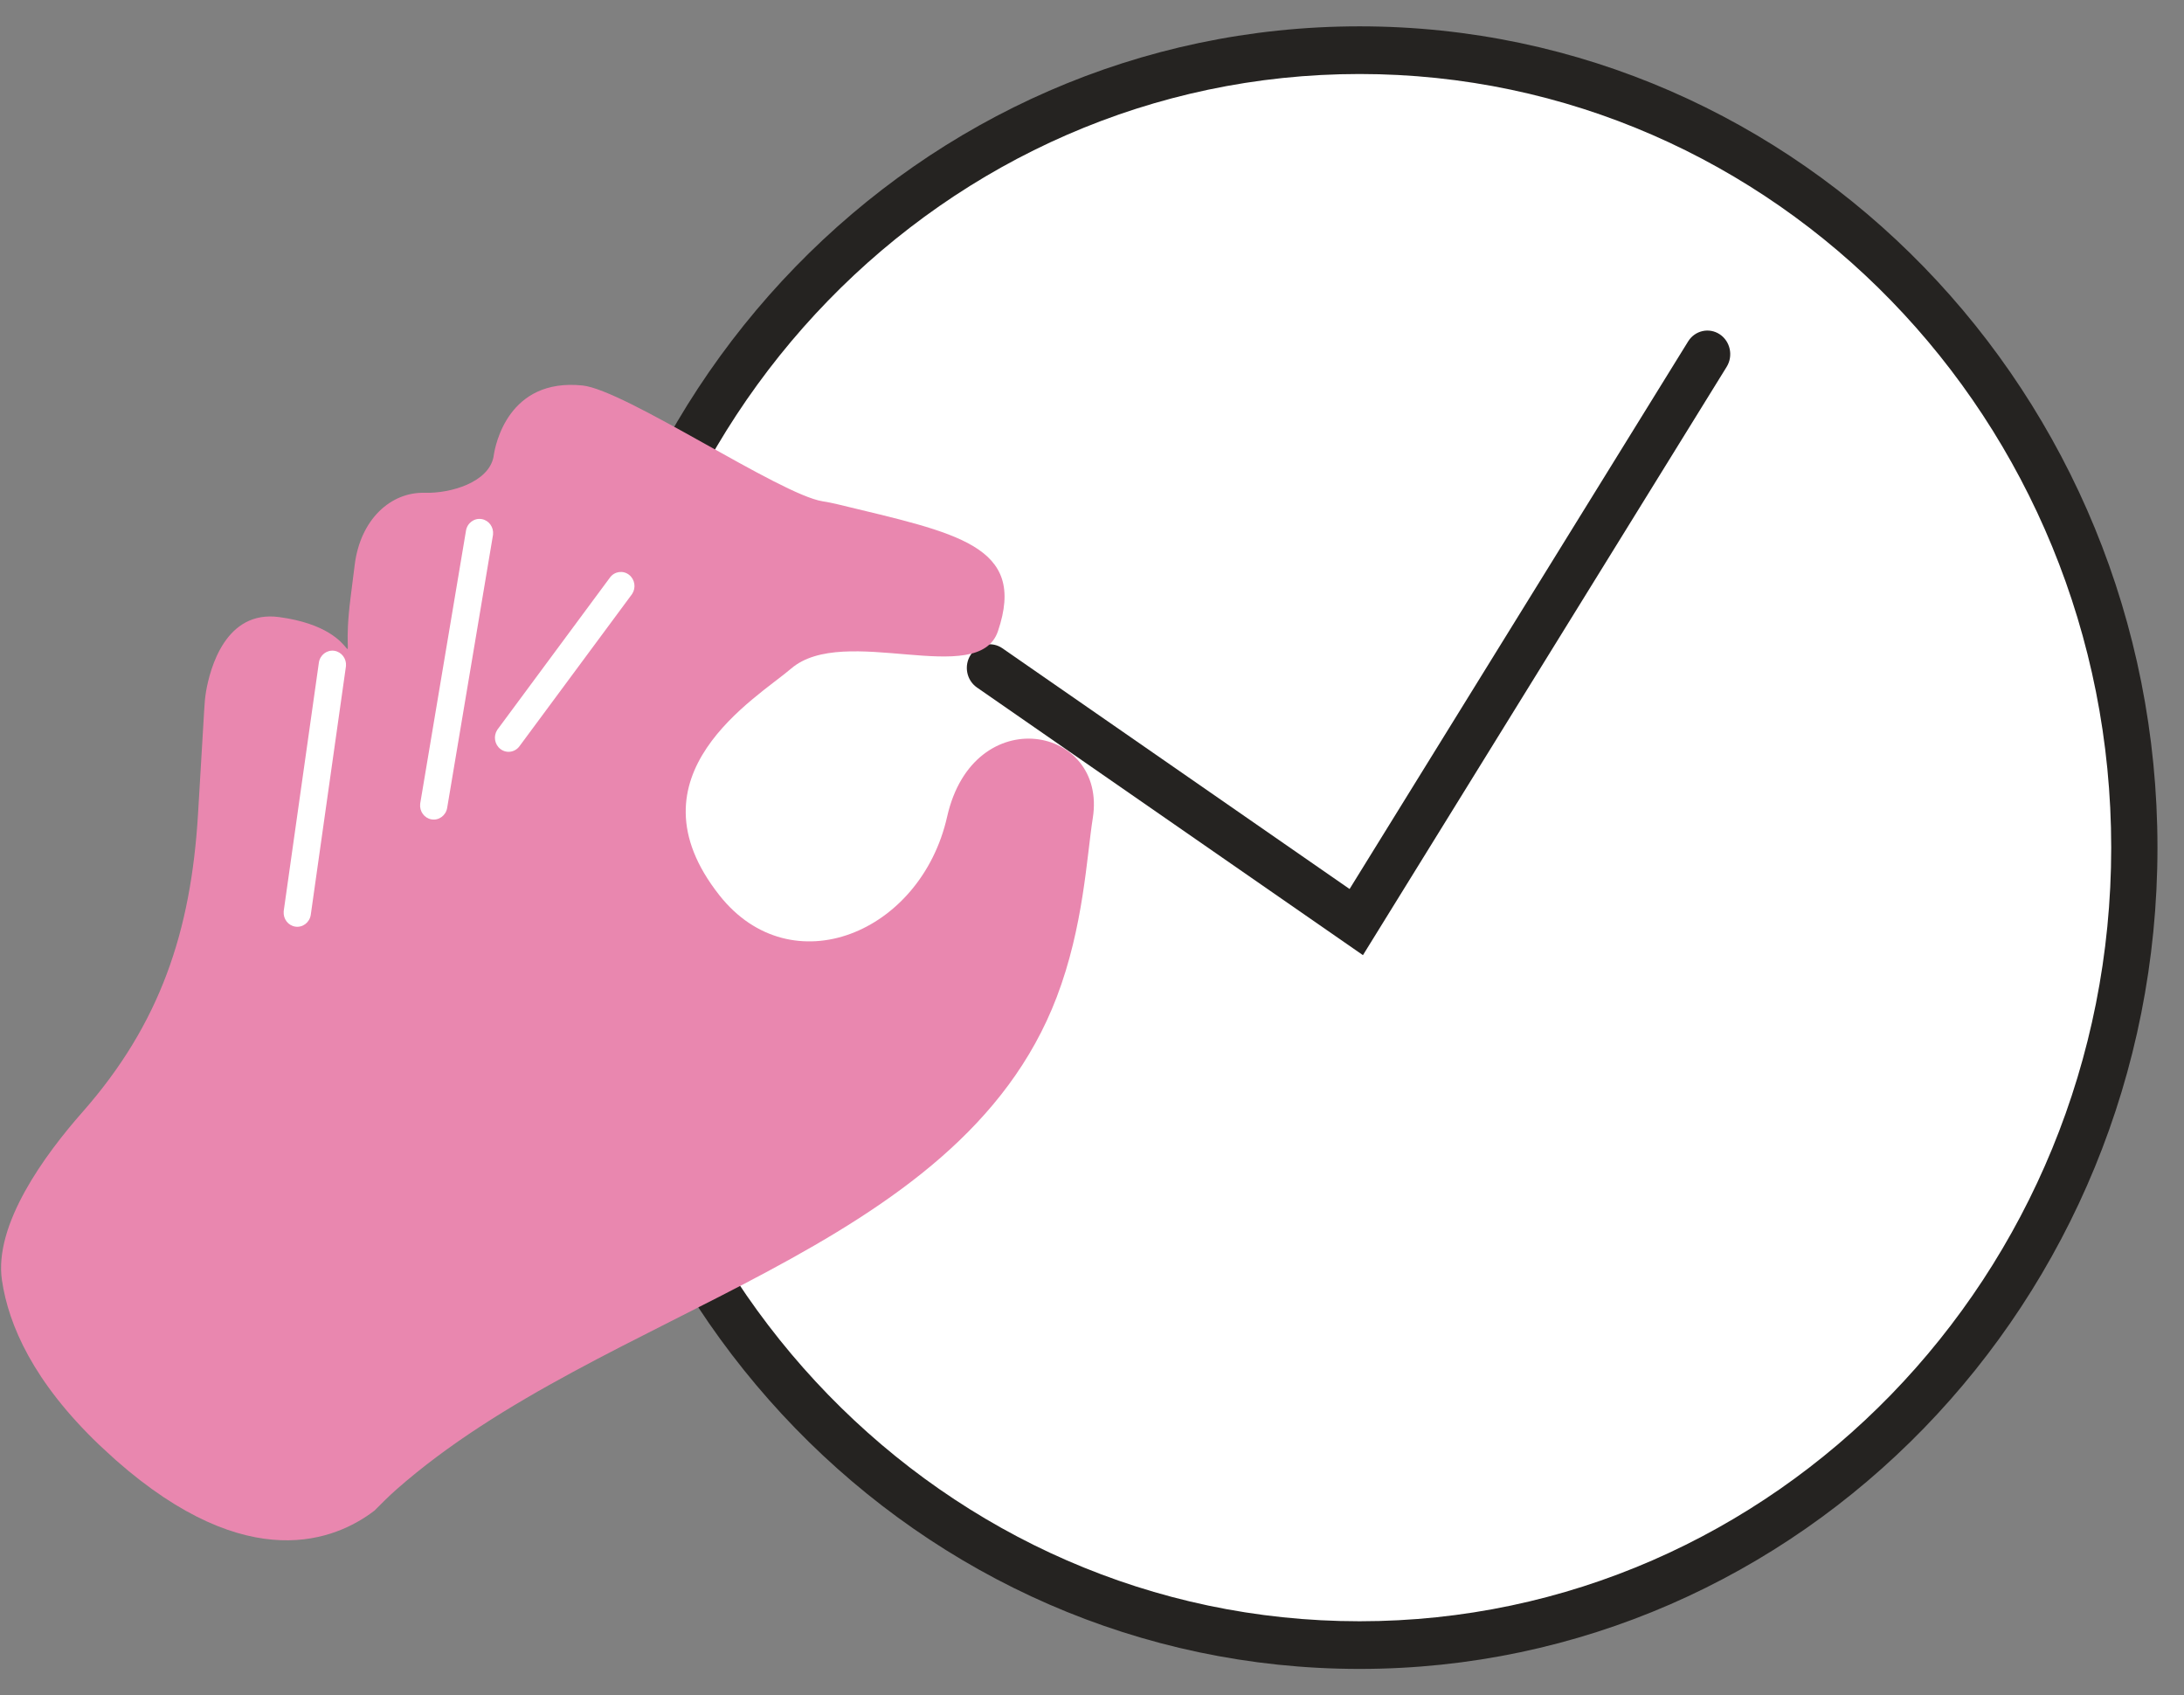
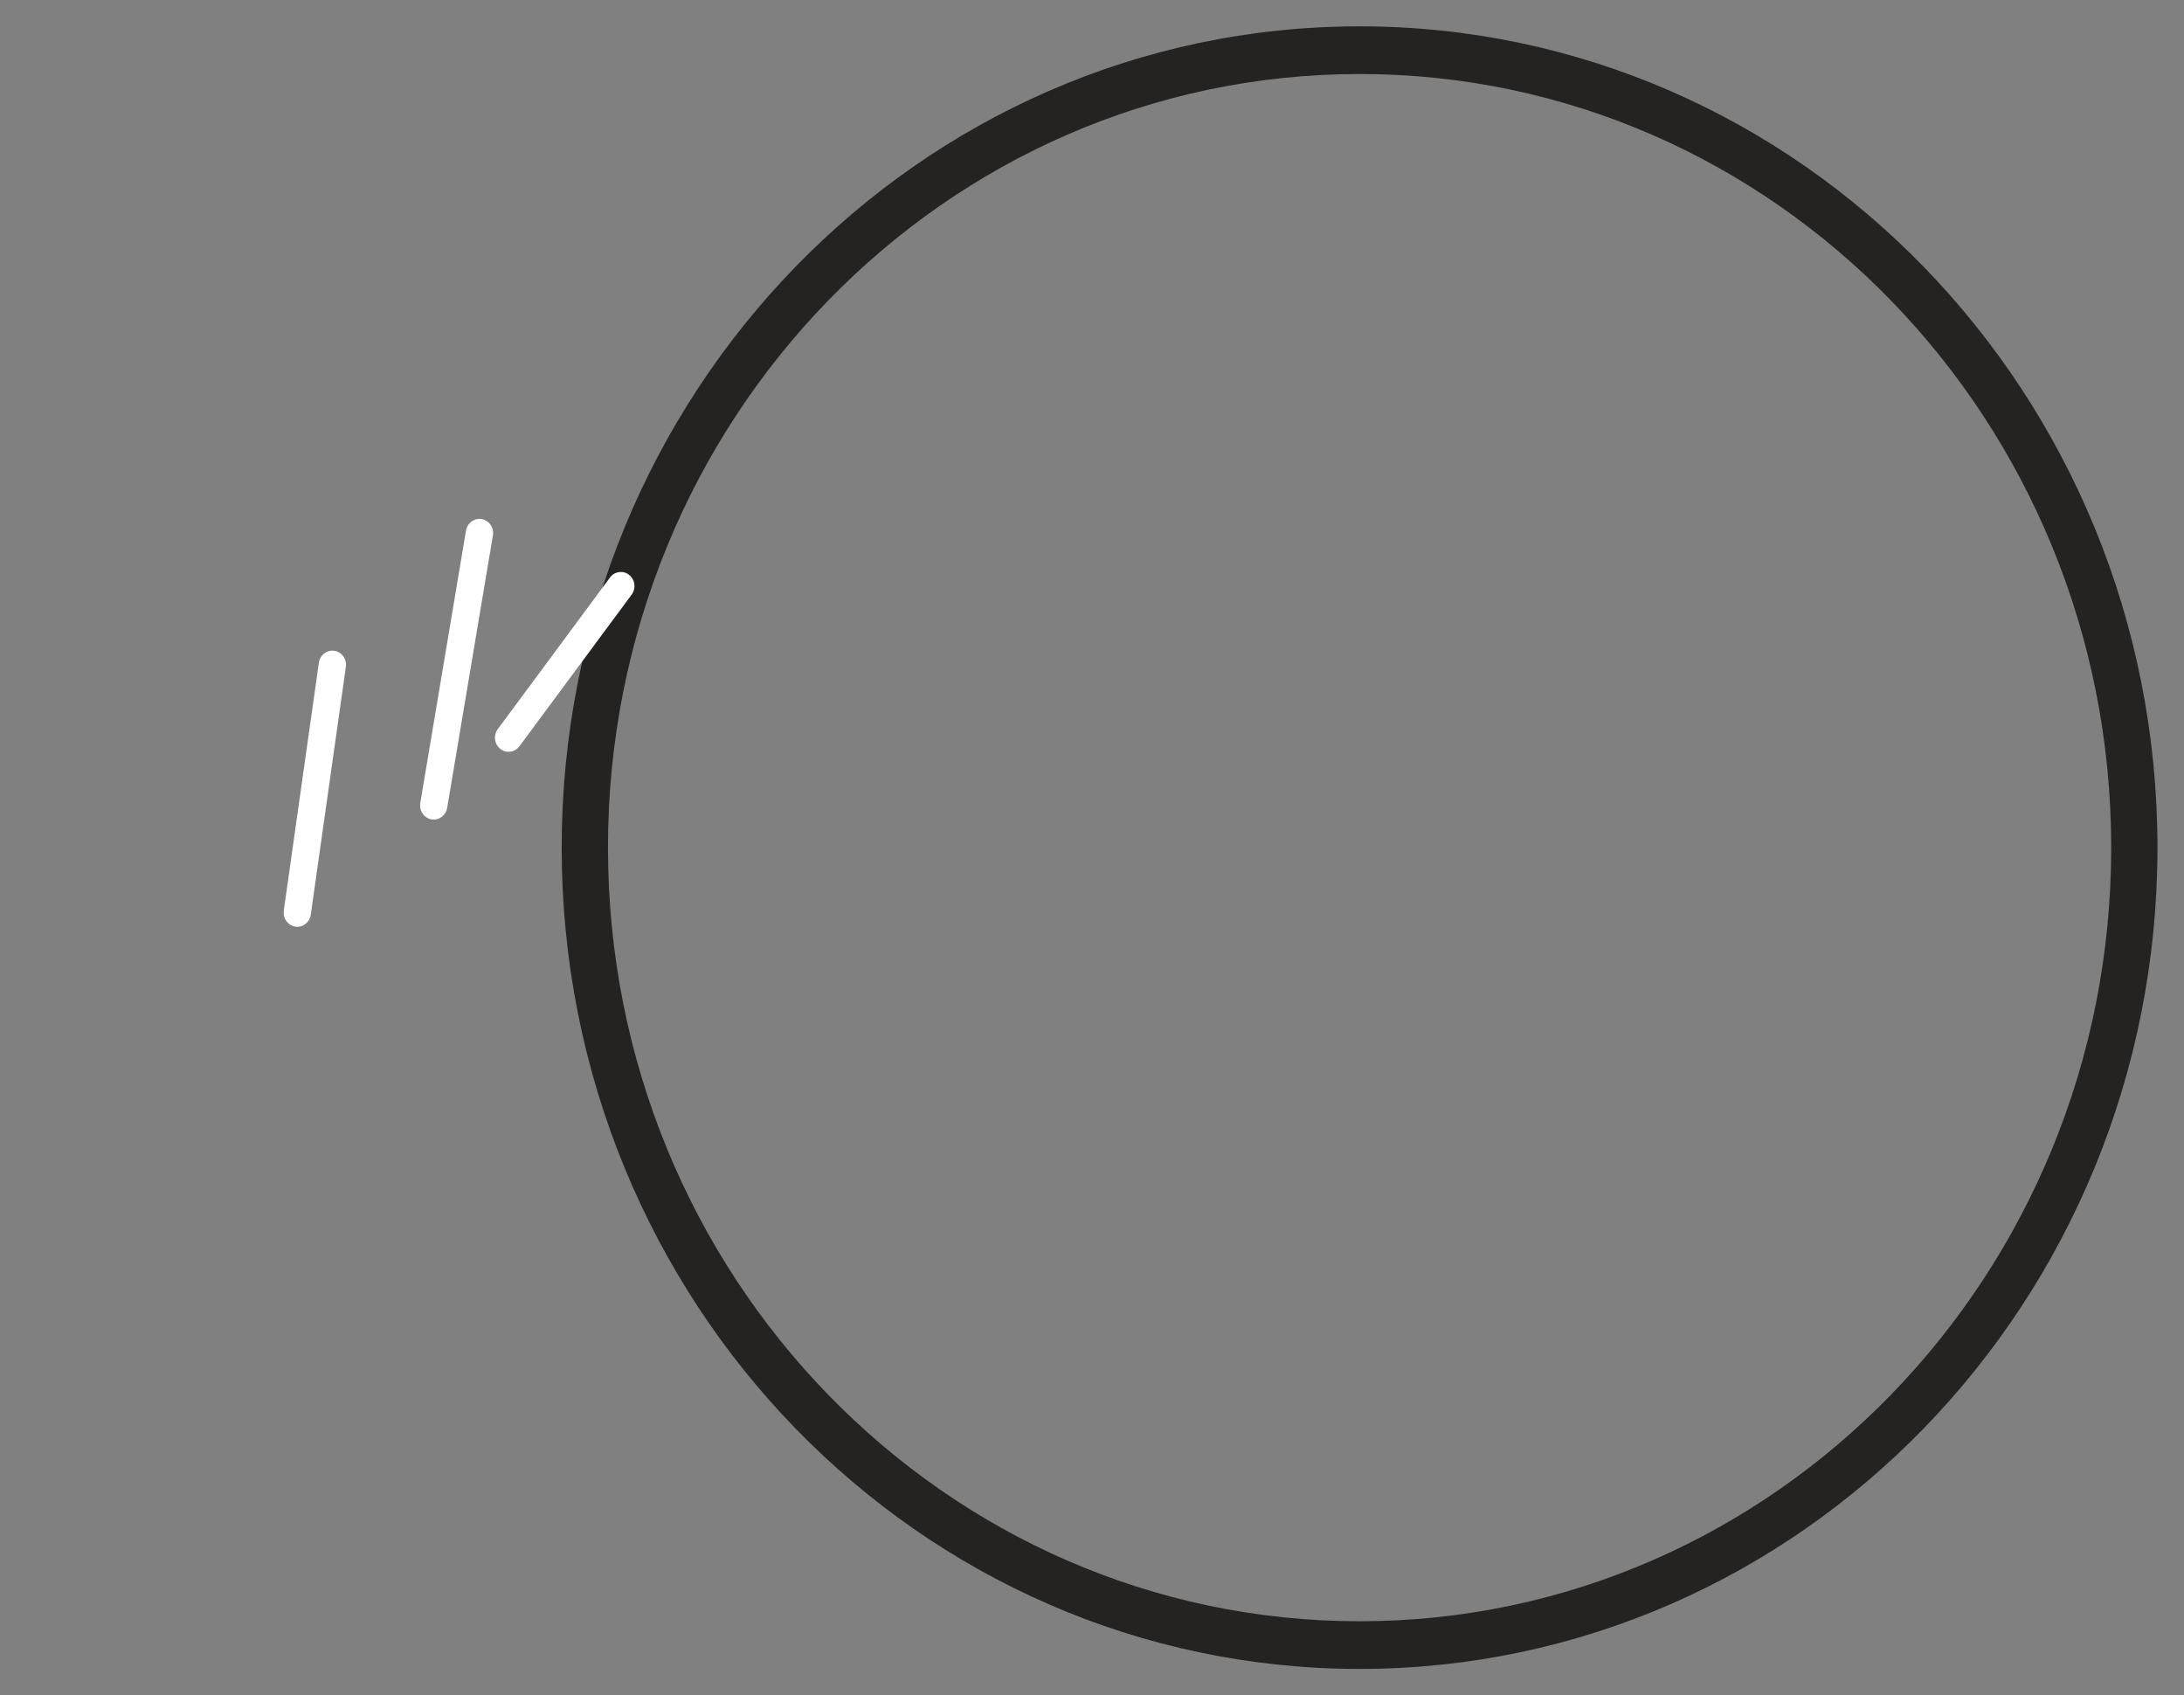
<svg xmlns="http://www.w3.org/2000/svg" width="67" height="52" viewBox="0 0 67 52" fill="none">
  <rect x="0" y="0" width="67" height="52" fill="#808080" stroke="none" />
-   <ellipse cx="41.709" cy="26" rx="23.926" ry="24.624" fill="white" />
  <path fill-rule="evenodd" clip-rule="evenodd" d="M41.709 0.808C28.191 0.808 17.231 12.086 17.231 26C17.231 39.914 28.191 51.192 41.709 51.192C55.227 51.192 66.186 39.914 66.186 26C66.186 12.086 55.227 0.808 41.709 0.808ZM41.709 2.27C54.444 2.27 64.767 12.895 64.767 26C64.767 39.105 54.444 49.73 41.709 49.73C28.974 49.73 18.651 39.105 18.651 26C18.651 12.895 28.974 2.27 41.709 2.27Z" fill="#252321" />
-   <path fill-rule="evenodd" clip-rule="evenodd" d="M52.756 10.253C53.082 10.468 53.178 10.915 52.97 11.252L41.812 29.298L29.971 21.088C29.649 20.865 29.563 20.415 29.78 20.083C29.996 19.751 30.432 19.663 30.753 19.886L41.402 27.269L51.787 10.474C51.995 10.137 52.429 10.038 52.756 10.253Z" fill="#252321" />
-   <path fill-rule="evenodd" clip-rule="evenodd" d="M29.056 25.05C28.248 28.633 24.272 30.251 22.071 27.463C19.155 23.771 23.219 21.411 24.269 20.509C25.896 19.11 30.013 21.132 30.614 19.363C31.513 16.719 29.353 16.355 25.703 15.47C25.547 15.432 25.39 15.401 25.233 15.376C23.936 15.172 19.174 11.959 17.869 11.824C15.587 11.589 15.193 13.655 15.146 13.973C15.142 14.001 15.146 13.987 15.14 14.015C14.985 14.797 13.828 15.138 13.031 15.116C11.989 15.086 11.054 15.93 10.881 17.33C10.839 17.667 10.798 17.995 10.757 18.312C10.381 21.239 11.488 19.322 8.562 18.928C6.918 18.707 6.443 20.503 6.32 21.216C6.288 21.405 6.275 21.595 6.264 21.786L6.075 24.965C5.86 28.57 4.915 31.405 2.527 34.115C1.38 35.417 -0.193 37.555 0.06 39.271C0.264 40.654 1.03 42.39 3.034 44.31C3.084 44.356 3.428 44.676 3.556 44.79C7.623 48.373 10.314 47.234 11.487 46.337C11.712 46.112 11.932 45.889 12.16 45.689C18.512 40.093 29.392 38.499 32.415 30.592C33.244 28.425 33.338 26.263 33.524 25.096C33.975 22.261 29.865 21.468 29.056 25.05Z" fill="#E987AF" />
  <path fill-rule="evenodd" clip-rule="evenodd" d="M14.78 15.923C14.552 15.882 14.336 16.04 14.296 16.274L12.893 24.636L12.89 24.657L12.89 24.659C12.865 24.885 13.015 25.094 13.234 25.133C13.462 25.174 13.679 25.016 13.718 24.781L15.122 16.42L15.125 16.399L15.125 16.397C15.15 16.171 15 15.962 14.78 15.923ZM19.3 17.633C19.117 17.488 18.854 17.524 18.713 17.714L15.268 22.369L15.255 22.387L15.254 22.389C15.132 22.577 15.171 22.833 15.348 22.972C15.532 23.117 15.794 23.081 15.935 22.891L19.38 18.236L19.393 18.218L19.394 18.216C19.516 18.028 19.477 17.772 19.3 17.633ZM10.257 19.962C10.028 19.928 9.815 20.091 9.782 20.327L8.705 27.936L8.703 27.956L8.703 27.959C8.684 28.185 8.839 28.39 9.059 28.423C9.288 28.458 9.501 28.294 9.534 28.058L10.611 20.45L10.613 20.429L10.614 20.427C10.633 20.201 10.477 19.996 10.257 19.962Z" fill="white" />
</svg>